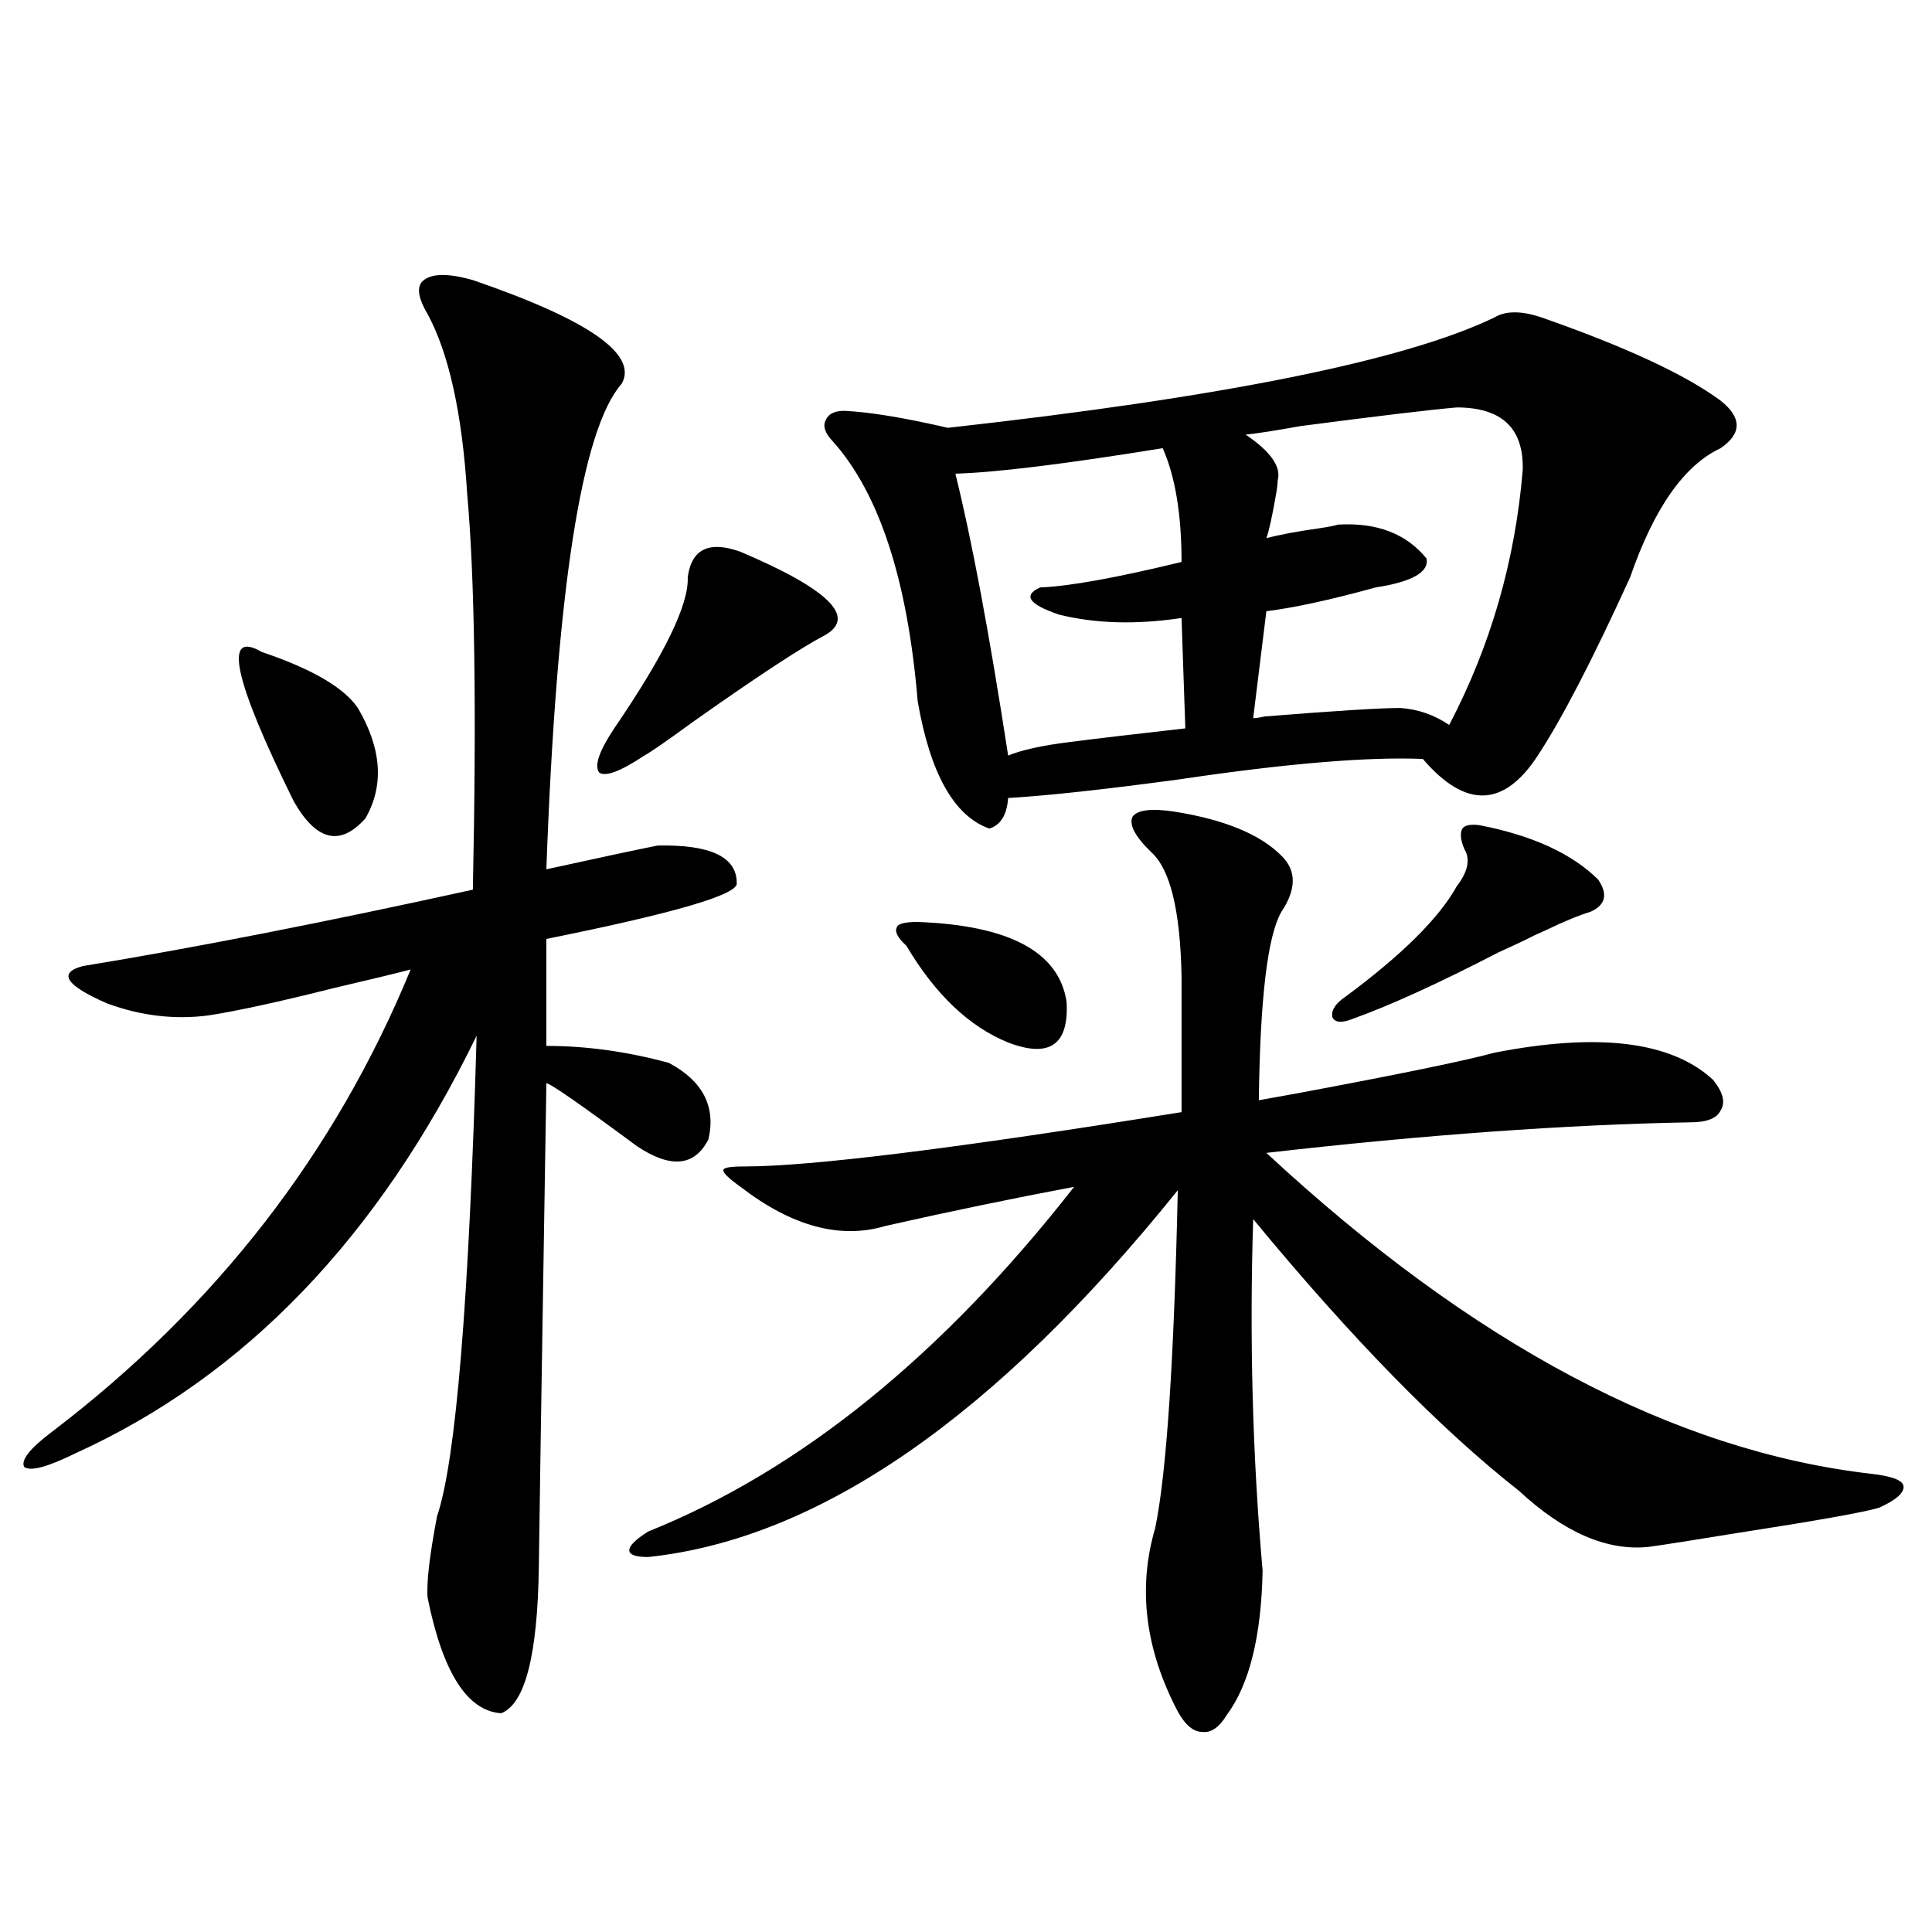
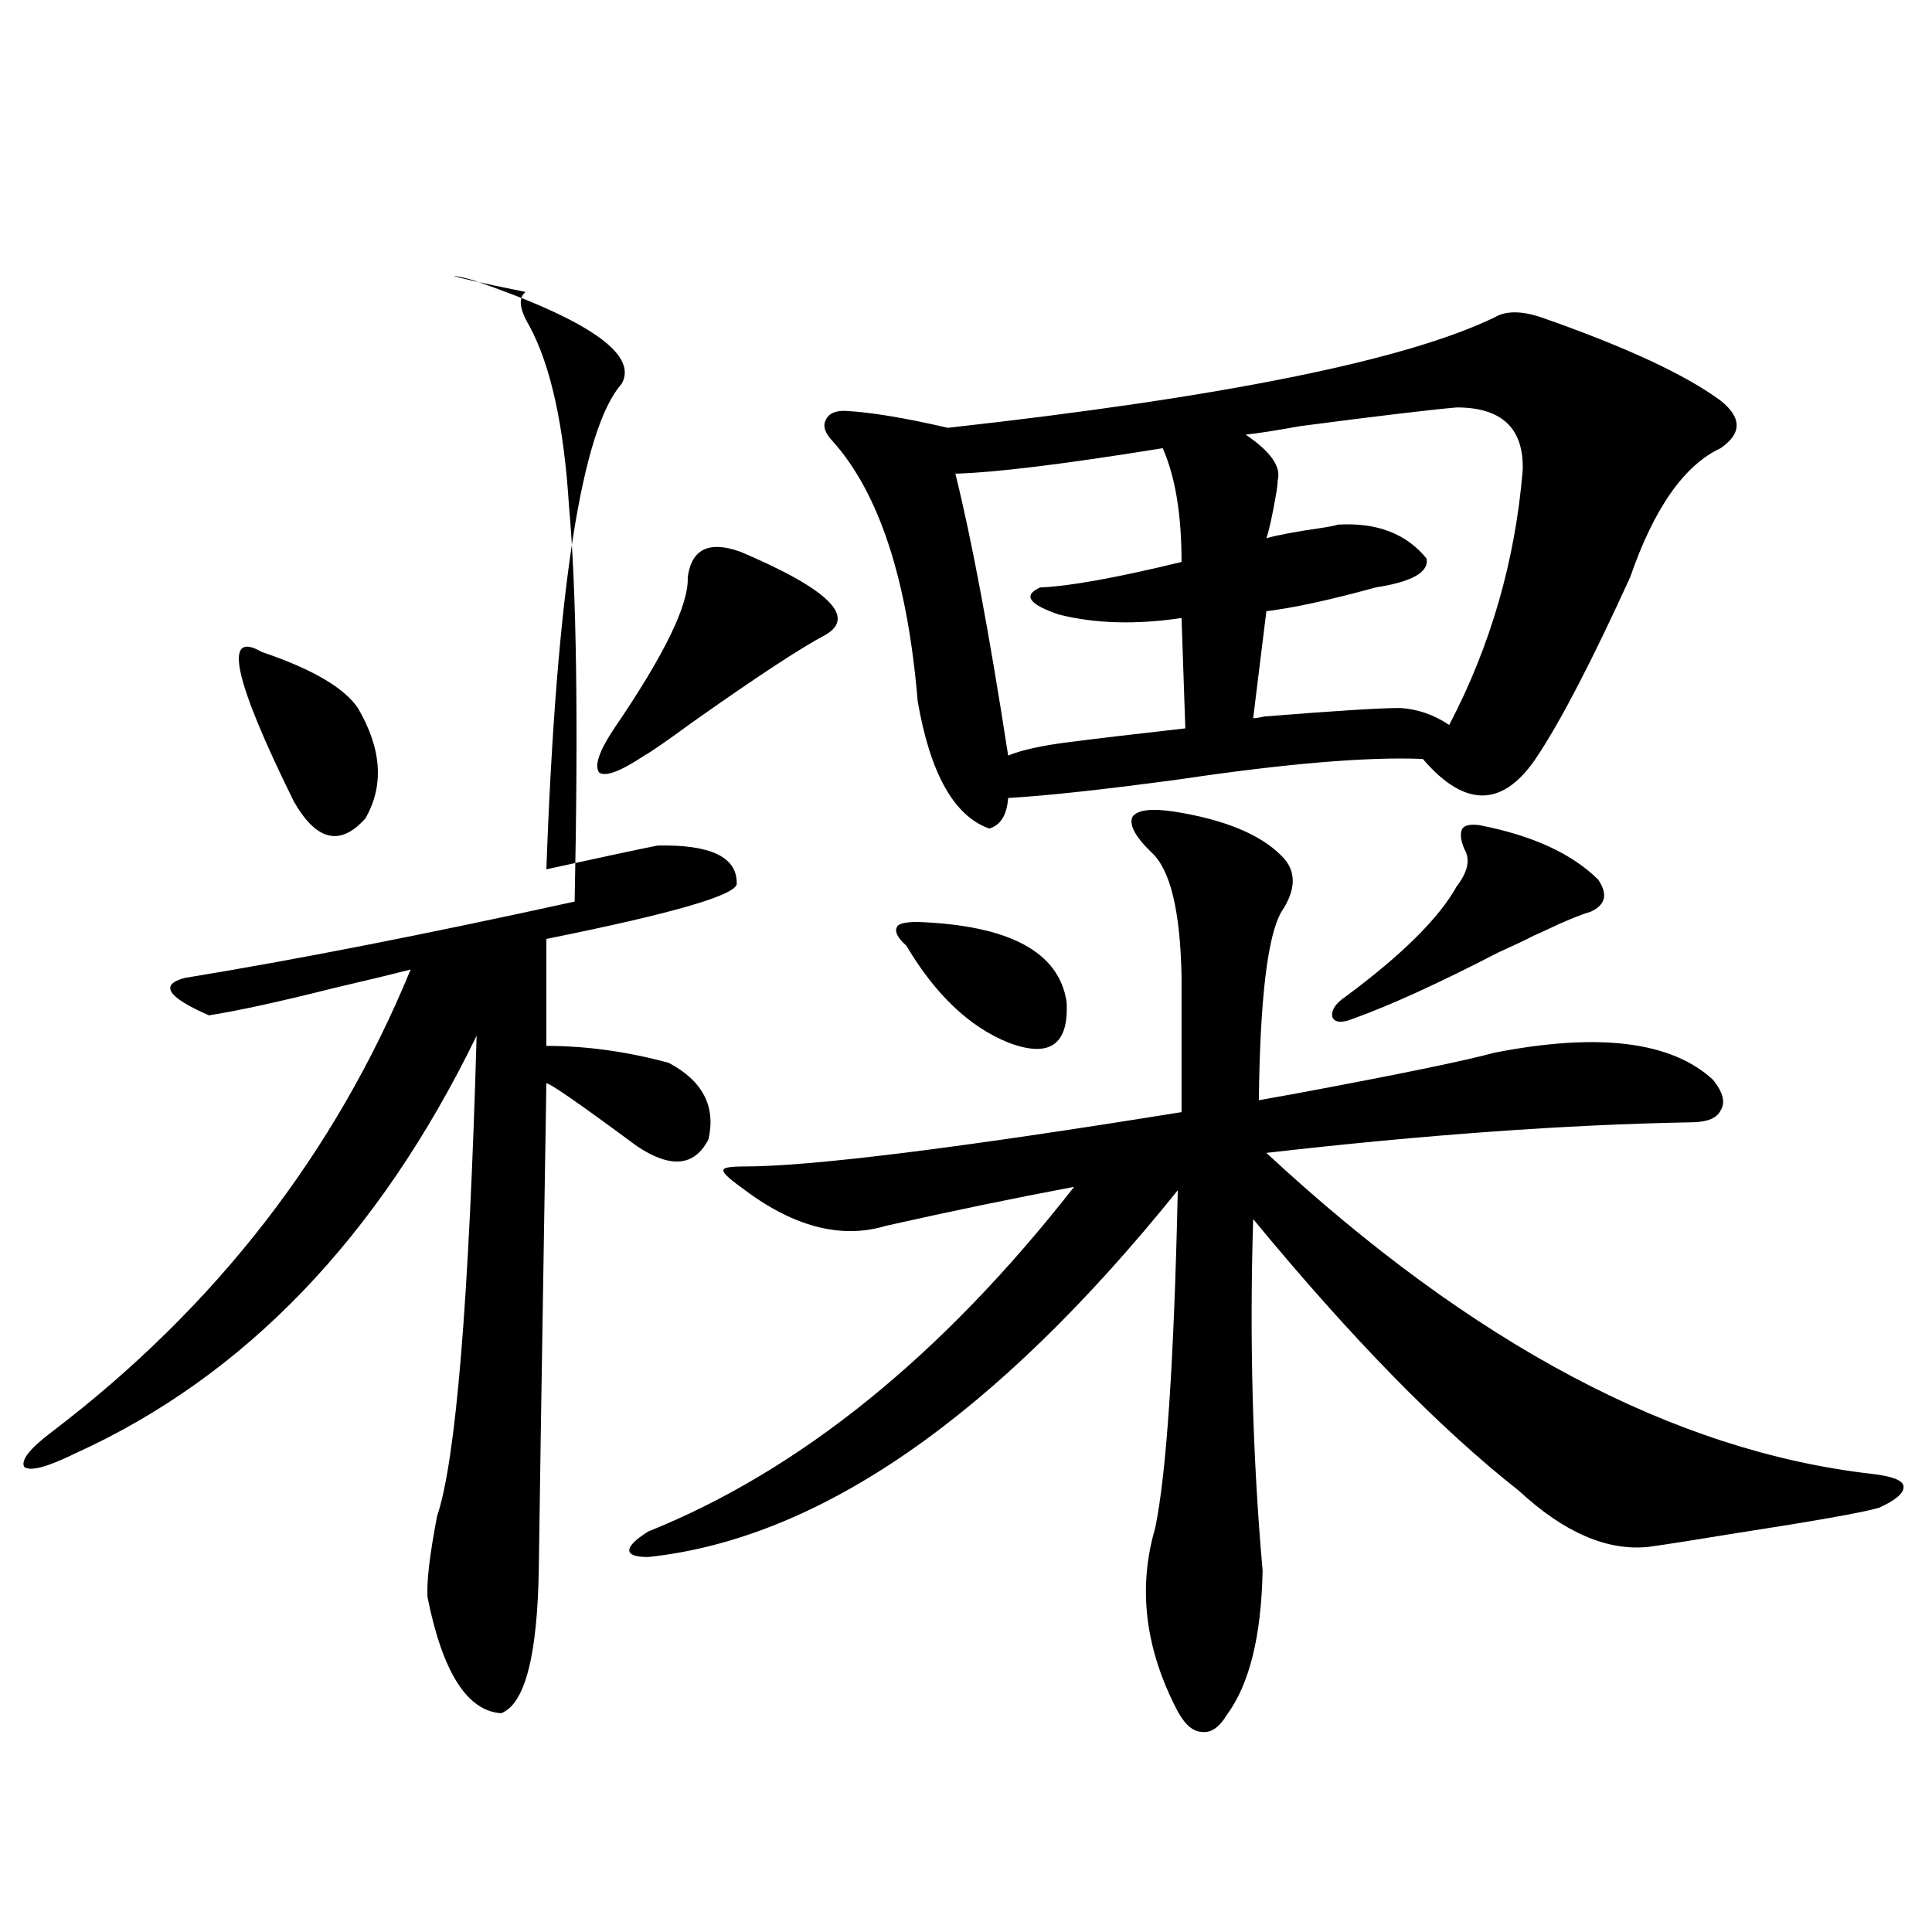
<svg xmlns="http://www.w3.org/2000/svg" version="1.1" id="图层_1" x="0px" y="0px" width="1000px" height="1000px" viewBox="0 0 1000 1000" enable-background="new 0 0 1000 1000" xml:space="preserve">
-   <path d="M244.75,144.973c59.831,20.518,85.517,38.384,77.071,53.613c-20.822,23.442-33.825,107.227-39.023,251.367  c26.661-5.85,45.853-9.956,57.56-12.305c27.316-0.576,40.975,5.864,40.975,19.336c1.296,5.864-31.554,15.532-98.534,29.004v55.371  c20.808,0,41.95,2.939,63.413,8.789c17.561,9.38,24.39,22.563,20.487,39.551c-7.164,14.063-19.512,15.244-37.072,3.516  c-29.268-21.67-44.877-32.52-46.828-32.52c-2.606,161.719-3.902,245.215-3.902,250.488c-0.655,45.703-7.164,70.89-19.512,75.586  c-17.561-1.181-30.243-21.094-38.048-59.766c-0.655-7.607,0.976-21.67,4.878-42.188c9.756-28.701,16.585-111.621,20.487-248.73  c-50.73,104.302-119.997,176.372-207.8,216.211c-14.313,7.031-23.094,9.38-26.341,7.031c-1.951-3.516,2.927-9.668,14.634-18.457  c84.541-64.448,146.338-144.141,185.361-239.063c-9.115,2.349-22.438,5.576-39.999,9.668c-27.972,7.031-49.435,11.729-64.389,14.063  c-17.561,2.349-35.121,0.303-52.682-6.152c-21.463-9.365-25.7-15.82-12.683-19.336c57.225-9.365,124.54-22.549,201.946-39.551  c1.951-93.164,0.976-161.416-2.927-204.785c-2.606-41.597-9.436-72.646-20.487-93.164c-5.213-8.789-5.854-14.639-1.951-17.578  C223.928,141.457,232.388,141.457,244.75,144.973z M135.484,337.453c26.006,8.789,42.591,18.457,49.755,29.004  c12.348,21.094,13.658,40.142,3.902,57.129c-13.018,14.653-25.365,11.729-37.072-8.789  C120.851,351.516,115.317,325.739,135.484,337.453z M383.283,285.598c45.518,19.336,60.151,33.701,43.901,43.066  c-12.362,6.455-35.121,21.396-68.291,44.824c-13.658,9.971-22.118,15.82-25.365,17.578c-12.362,8.213-20.167,11.138-23.414,8.789  c-2.606-3.516,0-11.123,7.805-22.852c26.006-38.081,38.688-64.16,38.048-78.223C357.918,284.143,367.019,279.748,383.283,285.598z   M607.668,420.07c26.006,4.106,44.542,11.729,55.608,22.852c7.805,7.622,7.805,17.29,0,29.004  c-7.164,12.305-11.066,44.824-11.707,97.559c3.247-0.576,9.756-1.758,19.512-3.516c53.322-9.956,87.468-16.987,102.437-21.094  c53.978-10.547,91.705-5.85,113.168,14.063c5.198,6.455,6.494,11.729,3.902,15.82c-1.951,4.106-7.164,6.152-15.609,6.152  c-64.389,1.182-137.558,6.455-219.507,15.82c106.659,99.028,211.047,154.399,313.163,166.113c10.396,1.182,15.93,3.228,16.585,6.152  c0.641,3.516-3.582,7.334-12.683,11.426c-7.805,2.349-32.529,6.743-74.145,13.184c-21.463,3.516-36.432,5.864-44.877,7.031  c-21.463,2.349-43.901-7.319-67.315-29.004c-40.975-32.217-86.827-79.102-137.558-140.625  c-1.951,62.114-0.335,122.759,4.878,181.934c-0.655,33.976-6.829,58.887-18.536,74.707c-3.902,6.441-8.14,9.366-12.683,8.789  c-4.558,0-8.78-3.516-12.683-10.547c-16.92-32.23-20.822-63.857-11.707-94.922c5.854-28.125,9.756-86.421,11.707-174.902  c-94.312,117.197-185.696,180.479-274.14,189.844c-6.509,0-9.756-1.167-9.756-3.516c0-2.334,3.247-5.562,9.756-9.668  c78.688-31.641,152.191-91.104,220.482-178.418c-31.219,5.864-63.748,12.607-97.559,20.215c-23.414,7.031-48.459,0.303-75.12-20.215  c-6.509-4.683-9.436-7.607-8.78-8.789c0-1.167,3.567-1.758,10.731-1.758c34.466,0,109.906-9.365,226.336-28.125v-70.313  c-0.655-33.975-5.854-55.371-15.609-64.16c-8.46-8.198-11.707-14.351-9.756-18.457C588.797,419.191,595.961,418.313,607.668,420.07z   M773.518,164.309c5.854-3.516,13.979-3.516,24.39,0c43.566,15.244,74.465,29.595,92.681,43.066  c11.052,8.789,11.052,17.002,0,24.609c-18.871,8.789-34.48,31.064-46.828,66.797c-19.512,42.778-35.456,73.54-47.804,92.285  c-17.561,26.958-37.407,27.549-59.511,1.758c-28.627-1.167-70.577,2.349-125.851,10.547c-39.023,5.273-68.626,8.501-88.778,9.668  c-0.655,8.789-3.902,14.063-9.756,15.82c-18.216-6.44-30.578-28.413-37.072-65.918c-5.213-62.69-19.847-107.515-43.901-134.473  c-3.902-4.092-5.213-7.607-3.902-10.547c1.296-3.516,4.543-5.273,9.756-5.273c13.003,0.591,30.884,3.516,53.657,8.789  C633.033,205.617,727.33,186.584,773.518,164.309z M474.988,477.199c47.469,1.758,73.169,15.532,77.071,41.309  c1.296,22.275-8.78,29.307-30.243,21.094c-20.167-8.198-37.728-24.897-52.682-50.098c-4.558-4.092-6.188-7.319-4.878-9.668  C464.897,478.078,468.479,477.199,474.988,477.199z M601.814,231.984c-50.73,8.213-86.507,12.607-107.314,13.184  c8.445,33.989,17.561,82.617,27.316,145.898c7.149-2.925,17.881-5.273,32.194-7.031c13.658-1.758,33.49-4.092,59.511-7.031  l-1.951-57.129c-23.414,3.516-44.557,2.939-63.413-1.758c-15.609-5.273-18.871-9.956-9.756-14.063  c14.954-0.576,39.344-4.971,73.169-13.184C611.57,266.262,608.309,246.638,601.814,231.984z M754.006,210.891  c-13.658,1.182-40.654,4.395-80.974,9.668c-13.018,2.349-22.438,3.818-28.292,4.395c13.003,8.789,18.536,16.699,16.585,23.73  c0,1.758-0.335,4.395-0.976,7.91c-1.951,11.138-3.582,18.457-4.878,21.973c6.494-1.758,15.93-3.516,28.292-5.273  c3.902-0.576,6.829-1.167,8.78-1.758c20.152-1.167,35.441,4.697,45.853,17.578c1.296,7.031-7.484,12.017-26.341,14.941  c-23.414,6.455-42.285,10.547-56.584,12.305l-6.829,55.371c1.296,0,3.247-0.288,5.854-0.879c36.417-2.925,59.831-4.395,70.242-4.395  c9.101,0.591,17.561,3.516,25.365,8.789c21.463-41.006,34.146-84.951,38.048-131.836C788.792,221.74,777.42,210.891,754.006,210.891  z M757.908,439.406c-1.951-4.683-2.286-8.198-0.976-10.547c1.296-1.758,4.223-2.334,8.78-1.758  c27.316,5.273,47.804,14.653,61.462,28.125c5.198,7.622,3.902,13.184-3.902,16.699c-5.854,1.758-13.658,4.985-23.414,9.668  c-2.606,1.182-4.558,2.061-5.854,2.637c-4.558,2.349-10.731,5.273-18.536,8.789c-30.578,15.82-55.608,27.246-75.12,34.277  c-5.854,2.349-9.436,2.061-10.731-0.879c-0.655-3.516,1.616-7.031,6.829-10.547c29.268-21.67,48.444-40.718,57.56-57.129  C759.859,451.135,761.155,444.68,757.908,439.406z" />
+   <path d="M244.75,144.973c59.831,20.518,85.517,38.384,77.071,53.613c-20.822,23.442-33.825,107.227-39.023,251.367  c26.661-5.85,45.853-9.956,57.56-12.305c27.316-0.576,40.975,5.864,40.975,19.336c1.296,5.864-31.554,15.532-98.534,29.004v55.371  c20.808,0,41.95,2.939,63.413,8.789c17.561,9.38,24.39,22.563,20.487,39.551c-7.164,14.063-19.512,15.244-37.072,3.516  c-29.268-21.67-44.877-32.52-46.828-32.52c-2.606,161.719-3.902,245.215-3.902,250.488c-0.655,45.703-7.164,70.89-19.512,75.586  c-17.561-1.181-30.243-21.094-38.048-59.766c-0.655-7.607,0.976-21.67,4.878-42.188c9.756-28.701,16.585-111.621,20.487-248.73  c-50.73,104.302-119.997,176.372-207.8,216.211c-14.313,7.031-23.094,9.38-26.341,7.031c-1.951-3.516,2.927-9.668,14.634-18.457  c84.541-64.448,146.338-144.141,185.361-239.063c-9.115,2.349-22.438,5.576-39.999,9.668c-27.972,7.031-49.435,11.729-64.389,14.063  c-21.463-9.365-25.7-15.82-12.683-19.336c57.225-9.365,124.54-22.549,201.946-39.551  c1.951-93.164,0.976-161.416-2.927-204.785c-2.606-41.597-9.436-72.646-20.487-93.164c-5.213-8.789-5.854-14.639-1.951-17.578  C223.928,141.457,232.388,141.457,244.75,144.973z M135.484,337.453c26.006,8.789,42.591,18.457,49.755,29.004  c12.348,21.094,13.658,40.142,3.902,57.129c-13.018,14.653-25.365,11.729-37.072-8.789  C120.851,351.516,115.317,325.739,135.484,337.453z M383.283,285.598c45.518,19.336,60.151,33.701,43.901,43.066  c-12.362,6.455-35.121,21.396-68.291,44.824c-13.658,9.971-22.118,15.82-25.365,17.578c-12.362,8.213-20.167,11.138-23.414,8.789  c-2.606-3.516,0-11.123,7.805-22.852c26.006-38.081,38.688-64.16,38.048-78.223C357.918,284.143,367.019,279.748,383.283,285.598z   M607.668,420.07c26.006,4.106,44.542,11.729,55.608,22.852c7.805,7.622,7.805,17.29,0,29.004  c-7.164,12.305-11.066,44.824-11.707,97.559c3.247-0.576,9.756-1.758,19.512-3.516c53.322-9.956,87.468-16.987,102.437-21.094  c53.978-10.547,91.705-5.85,113.168,14.063c5.198,6.455,6.494,11.729,3.902,15.82c-1.951,4.106-7.164,6.152-15.609,6.152  c-64.389,1.182-137.558,6.455-219.507,15.82c106.659,99.028,211.047,154.399,313.163,166.113c10.396,1.182,15.93,3.228,16.585,6.152  c0.641,3.516-3.582,7.334-12.683,11.426c-7.805,2.349-32.529,6.743-74.145,13.184c-21.463,3.516-36.432,5.864-44.877,7.031  c-21.463,2.349-43.901-7.319-67.315-29.004c-40.975-32.217-86.827-79.102-137.558-140.625  c-1.951,62.114-0.335,122.759,4.878,181.934c-0.655,33.976-6.829,58.887-18.536,74.707c-3.902,6.441-8.14,9.366-12.683,8.789  c-4.558,0-8.78-3.516-12.683-10.547c-16.92-32.23-20.822-63.857-11.707-94.922c5.854-28.125,9.756-86.421,11.707-174.902  c-94.312,117.197-185.696,180.479-274.14,189.844c-6.509,0-9.756-1.167-9.756-3.516c0-2.334,3.247-5.562,9.756-9.668  c78.688-31.641,152.191-91.104,220.482-178.418c-31.219,5.864-63.748,12.607-97.559,20.215c-23.414,7.031-48.459,0.303-75.12-20.215  c-6.509-4.683-9.436-7.607-8.78-8.789c0-1.167,3.567-1.758,10.731-1.758c34.466,0,109.906-9.365,226.336-28.125v-70.313  c-0.655-33.975-5.854-55.371-15.609-64.16c-8.46-8.198-11.707-14.351-9.756-18.457C588.797,419.191,595.961,418.313,607.668,420.07z   M773.518,164.309c5.854-3.516,13.979-3.516,24.39,0c43.566,15.244,74.465,29.595,92.681,43.066  c11.052,8.789,11.052,17.002,0,24.609c-18.871,8.789-34.48,31.064-46.828,66.797c-19.512,42.778-35.456,73.54-47.804,92.285  c-17.561,26.958-37.407,27.549-59.511,1.758c-28.627-1.167-70.577,2.349-125.851,10.547c-39.023,5.273-68.626,8.501-88.778,9.668  c-0.655,8.789-3.902,14.063-9.756,15.82c-18.216-6.44-30.578-28.413-37.072-65.918c-5.213-62.69-19.847-107.515-43.901-134.473  c-3.902-4.092-5.213-7.607-3.902-10.547c1.296-3.516,4.543-5.273,9.756-5.273c13.003,0.591,30.884,3.516,53.657,8.789  C633.033,205.617,727.33,186.584,773.518,164.309z M474.988,477.199c47.469,1.758,73.169,15.532,77.071,41.309  c1.296,22.275-8.78,29.307-30.243,21.094c-20.167-8.198-37.728-24.897-52.682-50.098c-4.558-4.092-6.188-7.319-4.878-9.668  C464.897,478.078,468.479,477.199,474.988,477.199z M601.814,231.984c-50.73,8.213-86.507,12.607-107.314,13.184  c8.445,33.989,17.561,82.617,27.316,145.898c7.149-2.925,17.881-5.273,32.194-7.031c13.658-1.758,33.49-4.092,59.511-7.031  l-1.951-57.129c-23.414,3.516-44.557,2.939-63.413-1.758c-15.609-5.273-18.871-9.956-9.756-14.063  c14.954-0.576,39.344-4.971,73.169-13.184C611.57,266.262,608.309,246.638,601.814,231.984z M754.006,210.891  c-13.658,1.182-40.654,4.395-80.974,9.668c-13.018,2.349-22.438,3.818-28.292,4.395c13.003,8.789,18.536,16.699,16.585,23.73  c0,1.758-0.335,4.395-0.976,7.91c-1.951,11.138-3.582,18.457-4.878,21.973c6.494-1.758,15.93-3.516,28.292-5.273  c3.902-0.576,6.829-1.167,8.78-1.758c20.152-1.167,35.441,4.697,45.853,17.578c1.296,7.031-7.484,12.017-26.341,14.941  c-23.414,6.455-42.285,10.547-56.584,12.305l-6.829,55.371c1.296,0,3.247-0.288,5.854-0.879c36.417-2.925,59.831-4.395,70.242-4.395  c9.101,0.591,17.561,3.516,25.365,8.789c21.463-41.006,34.146-84.951,38.048-131.836C788.792,221.74,777.42,210.891,754.006,210.891  z M757.908,439.406c-1.951-4.683-2.286-8.198-0.976-10.547c1.296-1.758,4.223-2.334,8.78-1.758  c27.316,5.273,47.804,14.653,61.462,28.125c5.198,7.622,3.902,13.184-3.902,16.699c-5.854,1.758-13.658,4.985-23.414,9.668  c-2.606,1.182-4.558,2.061-5.854,2.637c-4.558,2.349-10.731,5.273-18.536,8.789c-30.578,15.82-55.608,27.246-75.12,34.277  c-5.854,2.349-9.436,2.061-10.731-0.879c-0.655-3.516,1.616-7.031,6.829-10.547c29.268-21.67,48.444-40.718,57.56-57.129  C759.859,451.135,761.155,444.68,757.908,439.406z" />
</svg>